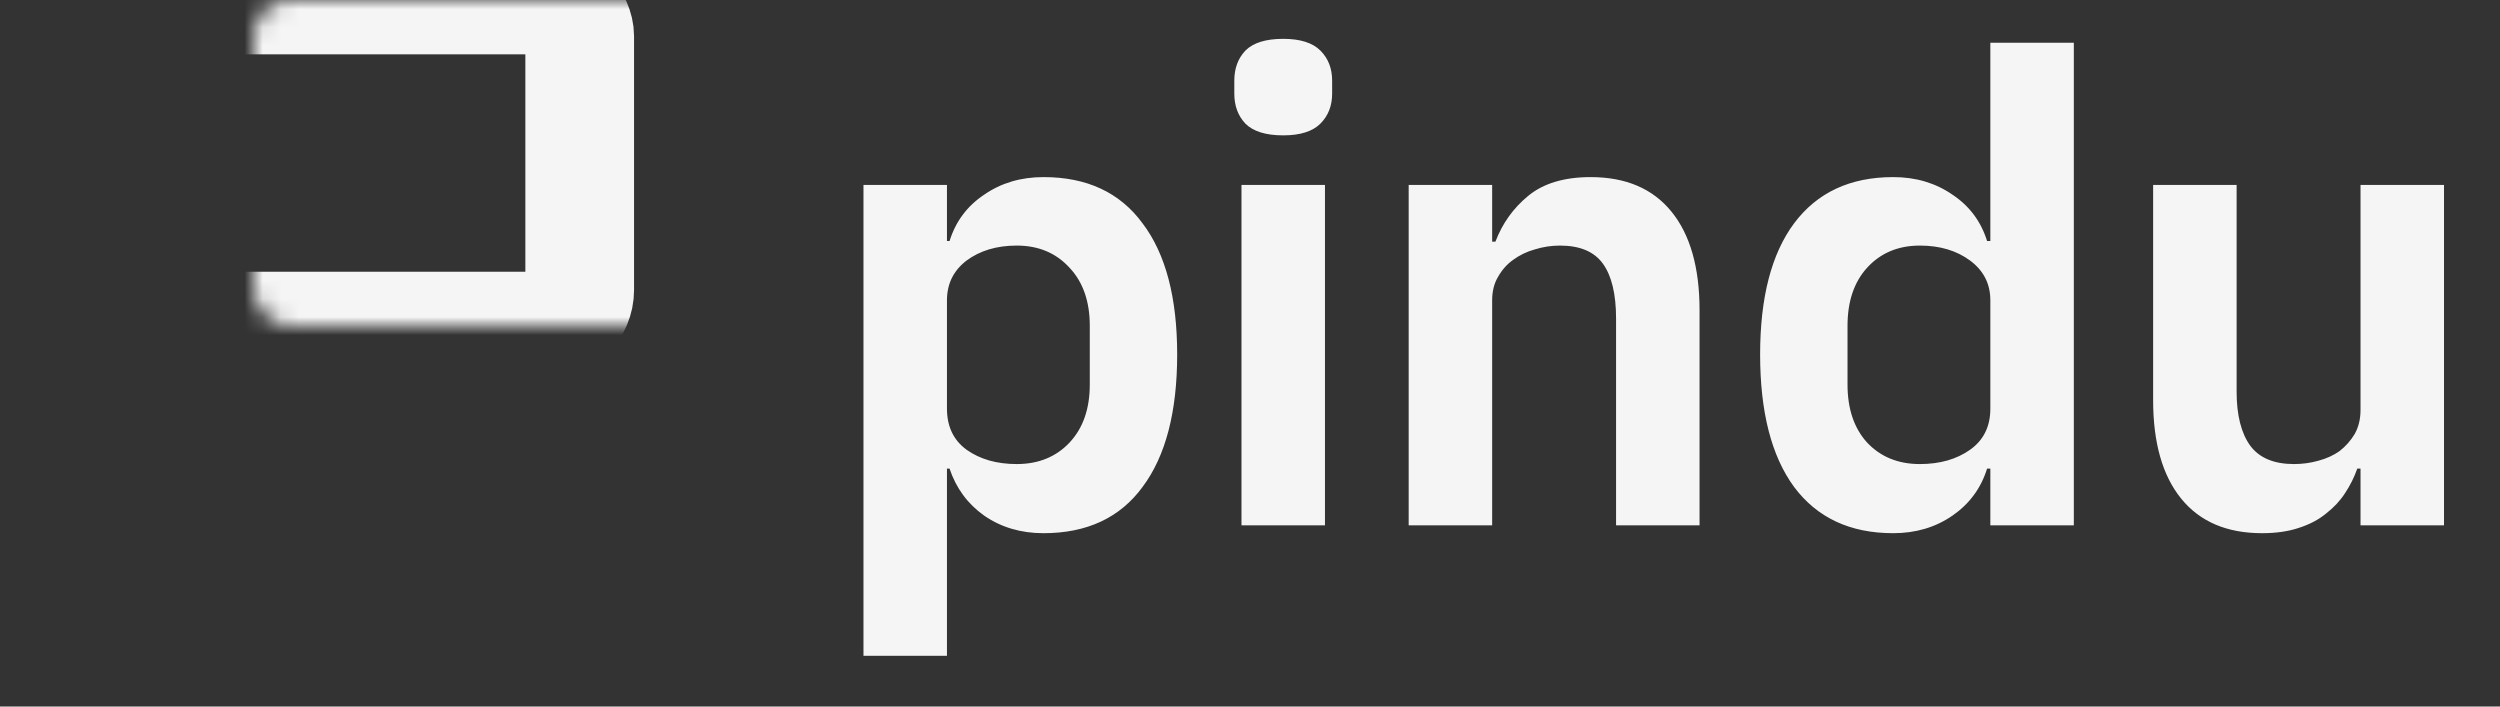
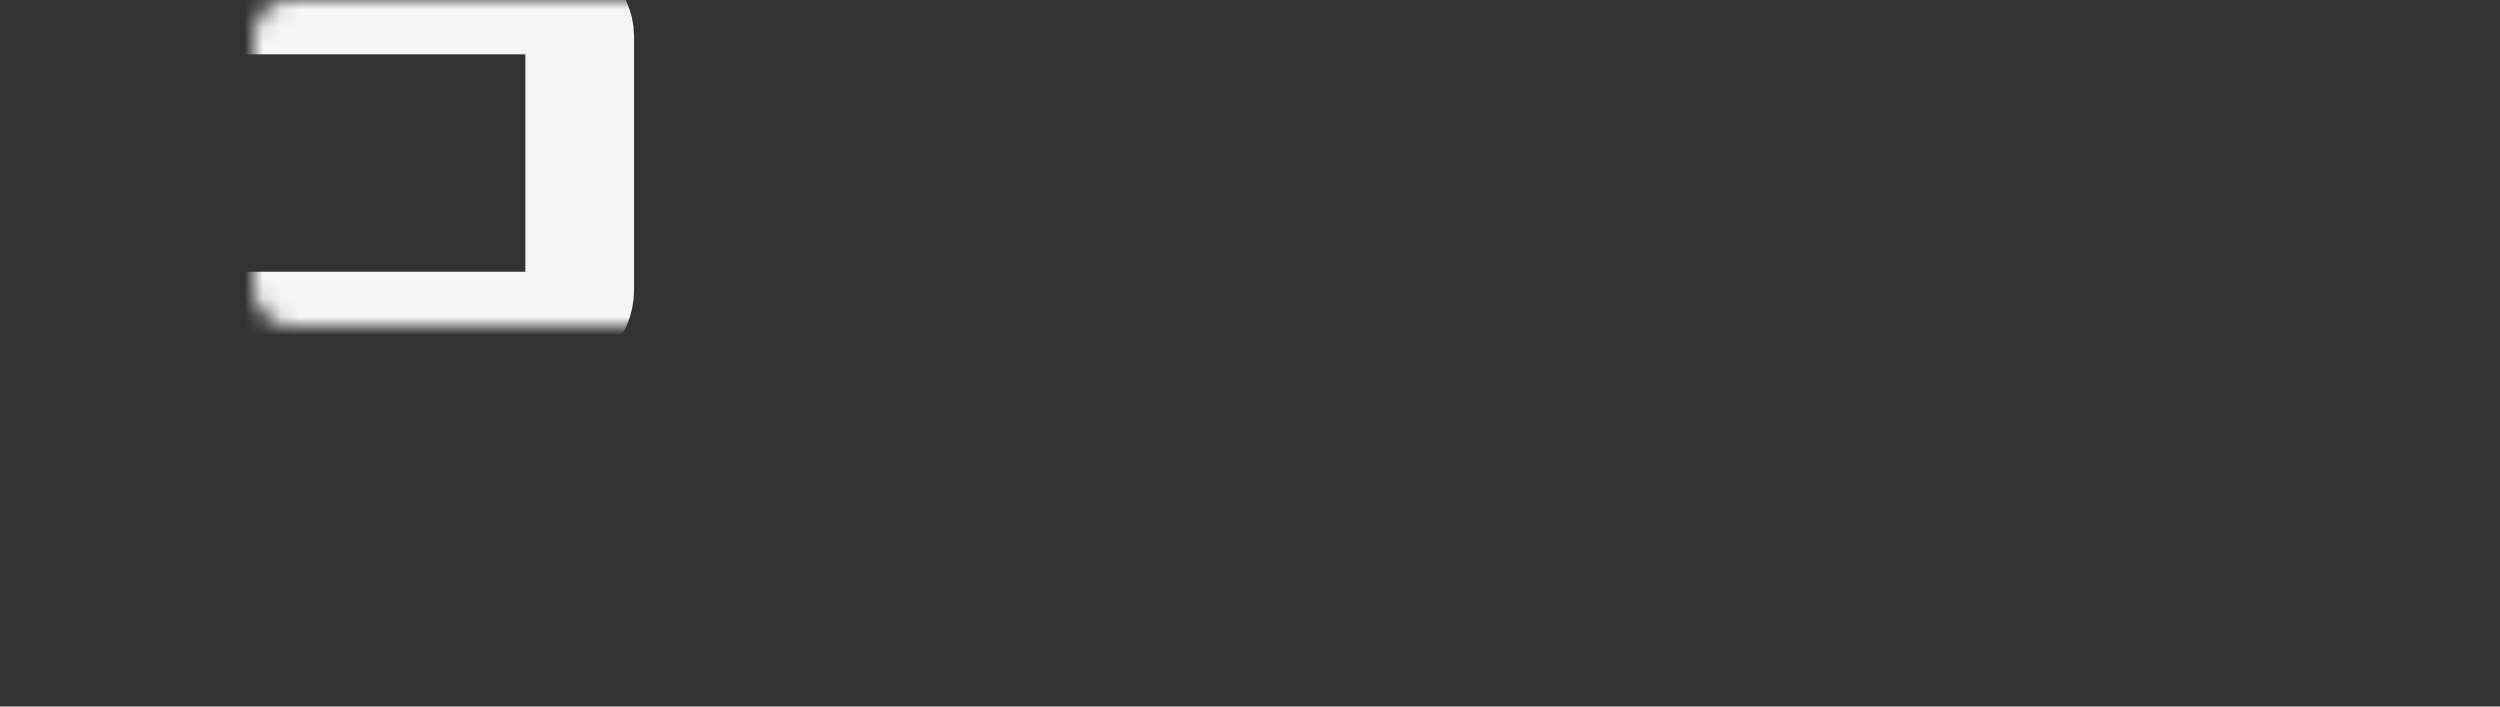
<svg xmlns="http://www.w3.org/2000/svg" width="138" height="39" viewBox="0 0 138 39" fill="none">
  <rect x="0" y="0" width="138" height="39" fill="#333333" stroke="none" />
  <mask id="path-1-inside-1_6_58" fill="white">
    <rect x="7" width="25" height="18" rx="2" />
  </mask>
  <rect x="7" width="25" height="18" rx="2" stroke="#F5F5F5" stroke-width="6" mask="url(#path-1-inside-1_6_58)" />
  <mask id="path-2-inside-2_6_58" fill="white">
    <rect y="21" width="18" height="18" rx="2" />
  </mask>
  <rect y="21" width="18" height="18" rx="2" stroke="#F5F5F5" stroke-width="6" mask="url(#path-2-inside-2_6_58)" />
  <mask id="path-3-inside-3_6_58" fill="white">
-     <rect x="21" y="21" width="18" height="18" rx="2" />
-   </mask>
+     </mask>
  <rect x="21" y="21" width="18" height="18" rx="2" stroke="#F5F5F5" stroke-width="6" mask="url(#path-3-inside-3_6_58)" />
-   <path d="M47.664 10.208H52.272V13.304H52.416C52.752 12.224 53.388 11.372 54.324 10.748C55.26 10.1 56.352 9.776 57.6 9.776C60 9.776 61.824 10.628 63.072 12.332C64.344 14.012 64.98 16.424 64.98 19.568C64.98 22.736 64.344 25.172 63.072 26.876C61.824 28.58 60 29.432 57.6 29.432C56.352 29.432 55.26 29.108 54.324 28.46C53.412 27.812 52.776 26.948 52.416 25.868H52.272V36.2H47.664V10.208ZM56.124 25.616C57.324 25.616 58.296 25.22 59.04 24.428C59.784 23.636 60.156 22.568 60.156 21.224V17.984C60.156 16.64 59.784 15.572 59.04 14.78C58.296 13.964 57.324 13.556 56.124 13.556C55.02 13.556 54.096 13.832 53.352 14.384C52.632 14.936 52.272 15.668 52.272 16.58V22.556C52.272 23.54 52.632 24.296 53.352 24.824C54.096 25.352 55.02 25.616 56.124 25.616ZM70.834 7.472C69.874 7.472 69.178 7.256 68.746 6.824C68.338 6.392 68.134 5.84 68.134 5.168V4.448C68.134 3.776 68.338 3.224 68.746 2.792C69.178 2.36 69.874 2.144 70.834 2.144C71.77 2.144 72.454 2.36 72.886 2.792C73.318 3.224 73.534 3.776 73.534 4.448V5.168C73.534 5.84 73.318 6.392 72.886 6.824C72.454 7.256 71.77 7.472 70.834 7.472ZM68.53 10.208H73.138V29H68.53V10.208ZM77.759 29V10.208H82.367V13.34H82.547C82.931 12.332 83.531 11.492 84.347 10.82C85.187 10.124 86.339 9.776 87.803 9.776C89.747 9.776 91.235 10.412 92.267 11.684C93.299 12.956 93.815 14.768 93.815 17.12V29H89.207V17.588C89.207 16.244 88.967 15.236 88.487 14.564C88.007 13.892 87.215 13.556 86.111 13.556C85.631 13.556 85.163 13.628 84.707 13.772C84.275 13.892 83.879 14.084 83.519 14.348C83.183 14.588 82.907 14.9 82.691 15.284C82.475 15.644 82.367 16.076 82.367 16.58V29H77.759ZM109.867 25.868H109.687C109.351 26.948 108.715 27.812 107.779 28.46C106.843 29.108 105.751 29.432 104.503 29.432C102.127 29.432 100.303 28.58 99.031 26.876C97.783 25.172 97.159 22.736 97.159 19.568C97.159 16.424 97.783 14.012 99.031 12.332C100.303 10.628 102.127 9.776 104.503 9.776C105.751 9.776 106.843 10.1 107.779 10.748C108.715 11.372 109.351 12.224 109.687 13.304H109.867V2.36H114.475V29H109.867V25.868ZM105.979 25.616C107.083 25.616 108.007 25.352 108.751 24.824C109.495 24.296 109.867 23.54 109.867 22.556V16.58C109.867 15.668 109.495 14.936 108.751 14.384C108.007 13.832 107.083 13.556 105.979 13.556C104.779 13.556 103.807 13.964 103.063 14.78C102.343 15.572 101.983 16.64 101.983 17.984V21.224C101.983 22.568 102.343 23.636 103.063 24.428C103.807 25.22 104.779 25.616 105.979 25.616ZM130.301 25.868H130.121C129.953 26.348 129.725 26.804 129.437 27.236C129.173 27.644 128.825 28.016 128.393 28.352C127.985 28.688 127.481 28.952 126.881 29.144C126.305 29.336 125.633 29.432 124.865 29.432C122.921 29.432 121.433 28.796 120.401 27.524C119.369 26.252 118.853 24.44 118.853 22.088V10.208H123.461V21.62C123.461 22.916 123.713 23.912 124.217 24.608C124.721 25.28 125.525 25.616 126.629 25.616C127.085 25.616 127.529 25.556 127.961 25.436C128.417 25.316 128.813 25.136 129.149 24.896C129.485 24.632 129.761 24.32 129.977 23.96C130.193 23.576 130.301 23.132 130.301 22.628V10.208H134.909V29H130.301V25.868Z" fill="#F5F5F5" />
</svg>